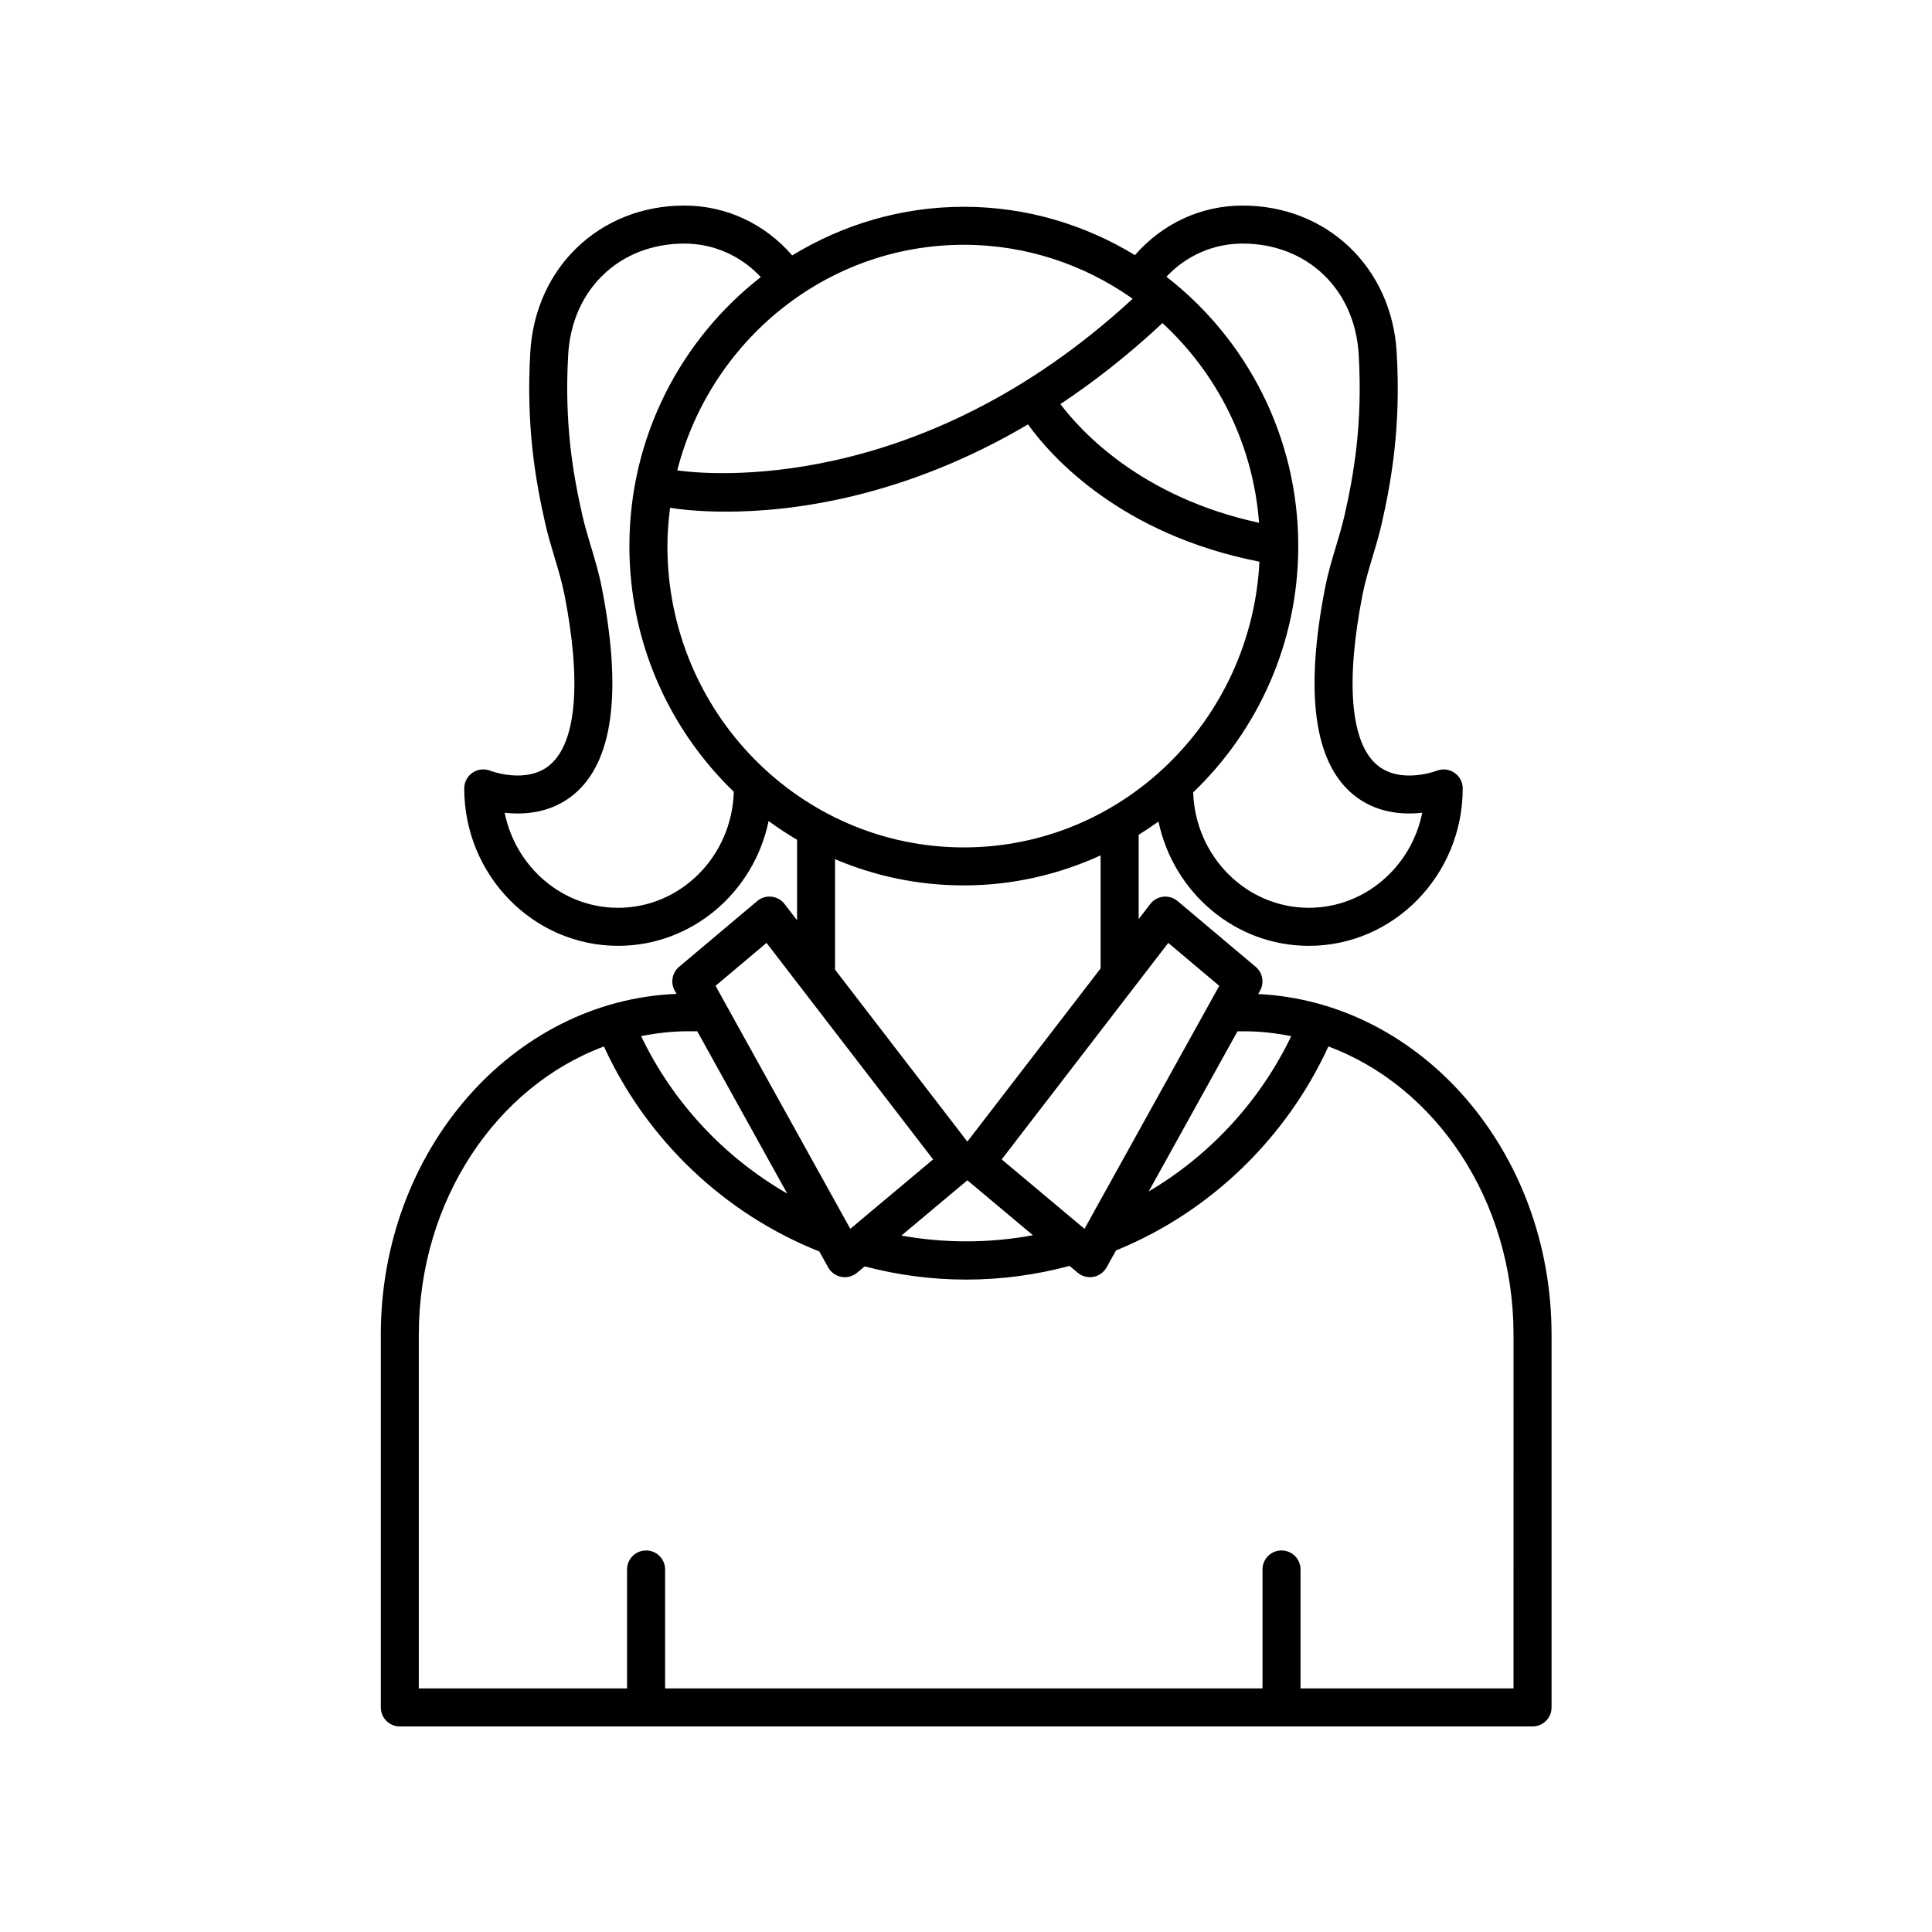
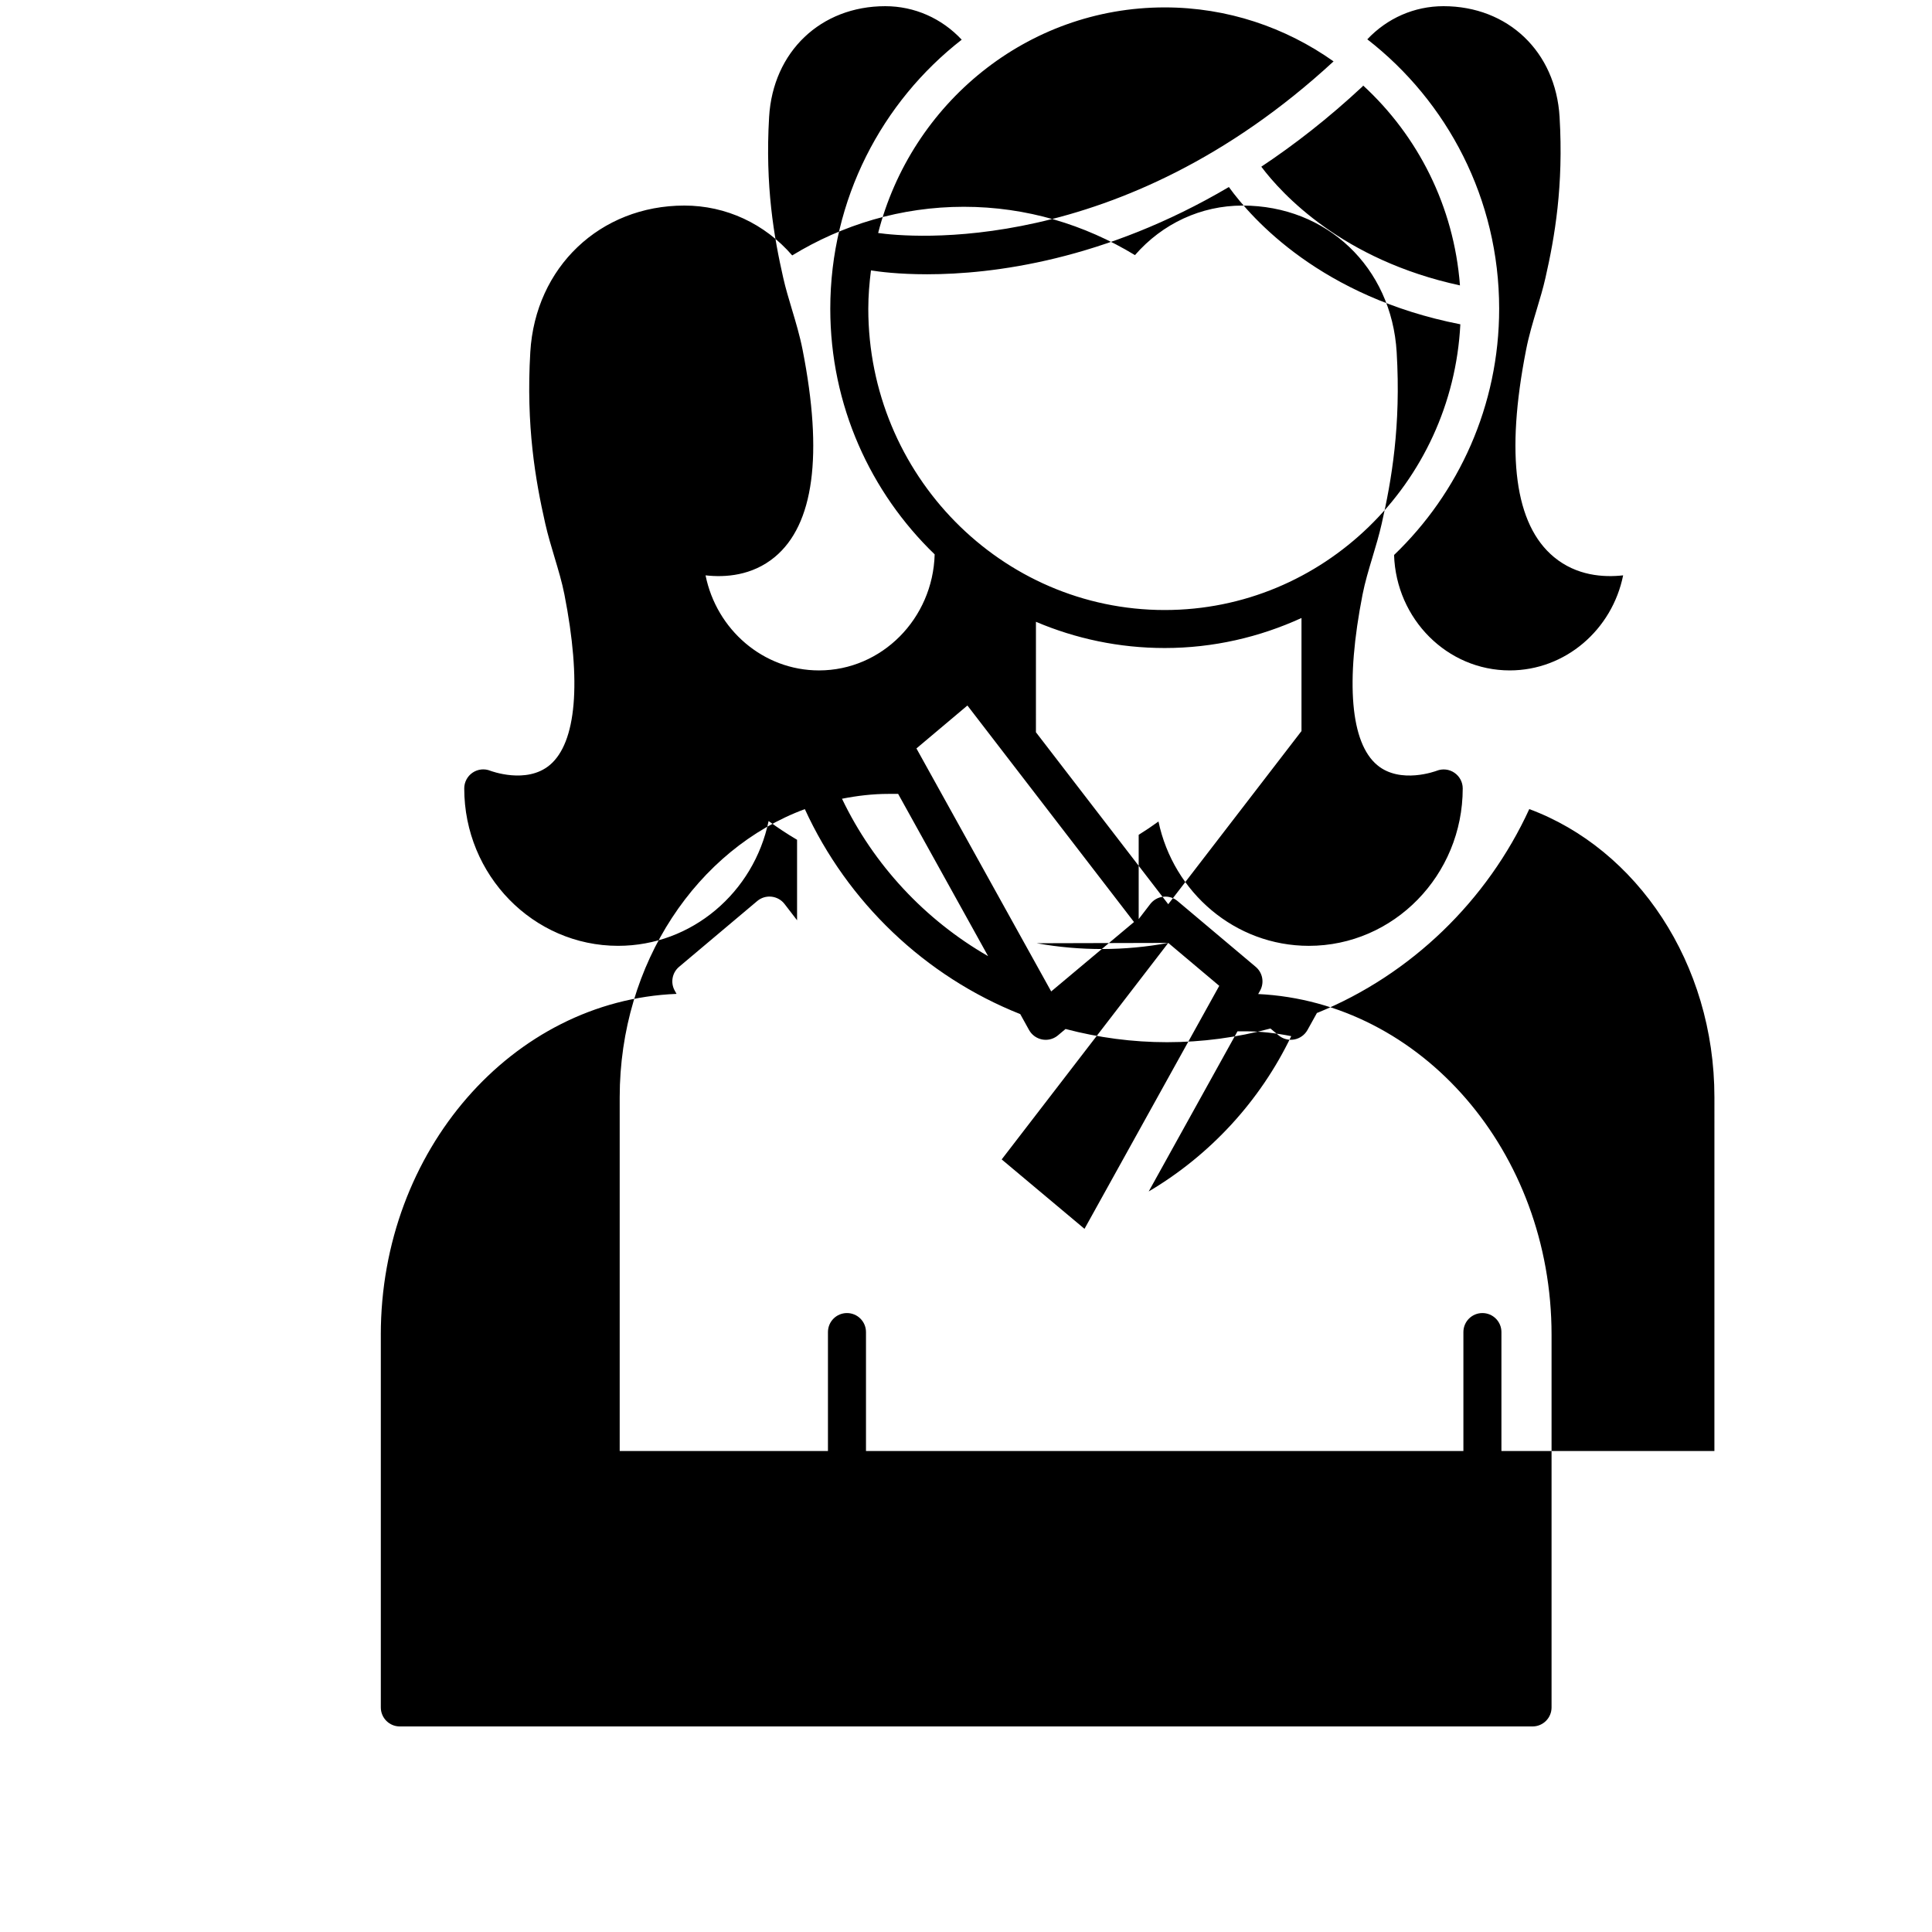
<svg xmlns="http://www.w3.org/2000/svg" fill="#000000" width="800px" height="800px" version="1.1" viewBox="144 144 512 512">
-   <path d="m244.92 497.72v98.766c0 2.785 2.254 5.039 5.039 5.039h300.18c2.785 0 5.039-2.254 5.039-5.039v-98.766c0-48.562-34.57-88.195-77.746-90.289l0.508-0.91c1.164-2.109 0.68-4.746-1.164-6.297l-20.707-17.434c-1.055-0.891-2.43-1.301-3.785-1.152-1.367 0.145-2.613 0.848-3.457 1.941l-3.066 3.988v-22.332c1.789-1.117 3.543-2.289 5.246-3.527 3.949 18.809 20.309 32.949 39.852 32.949 22.484 0 40.777-18.715 40.777-41.719 0-1.664-0.832-3.219-2.207-4.152-1.367-0.941-3.125-1.137-4.684-0.527-0.09 0.035-9.602 3.656-15.77-1.5-7.07-5.914-8.449-21.965-3.883-45.219 0.641-3.25 1.598-6.445 2.613-9.828 0.891-2.957 1.777-5.918 2.457-8.926 2.613-11.508 5.129-25.91 3.969-45.457-1.332-22.52-18.512-38.852-40.84-38.852-11.027 0-21.254 4.785-28.516 13.133-13.289-8.074-28.766-12.809-45.352-12.809-16.637 0-32.164 4.762-45.48 12.887-7.269-8.395-17.52-13.211-28.578-13.211-22.332 0-39.508 16.332-40.832 38.84-1.152 19.555 1.359 33.953 3.969 45.457 0.684 3.012 1.57 5.977 2.457 8.926 1.012 3.387 1.977 6.586 2.613 9.828 4.566 23.246 3.188 39.301-3.883 45.219-6.172 5.168-15.672 1.535-15.75 1.512-1.551-0.629-3.309-0.434-4.699 0.504-1.379 0.938-2.211 2.5-2.211 4.172 0 23.004 18.293 41.719 40.777 41.719 19.582 0 35.977-14.207 39.883-33.07 2.43 1.777 4.938 3.441 7.543 4.969v21.328l-3.316-4.309c-0.84-1.094-2.086-1.789-3.457-1.941s-2.734 0.266-3.785 1.152l-20.707 17.434c-1.844 1.551-2.332 4.188-1.164 6.297l0.488 0.875c-43.473 1.734-78.375 41.531-78.375 90.332zm228.96-80.414c4.203 0 8.305 0.492 12.309 1.285-8.211 17.141-21.469 31.523-37.77 41.16l23.531-42.445zm-20.277-23.426 13.512 11.375-35.711 64.398-21.945-18.395zm-53.238 62.91 17.371 14.559c-11.473 2.137-23.371 2.156-34.855 0.09zm-79.496-168.07c0-3.445 0.289-6.82 0.707-10.152 2.039 0.332 7.219 1.027 14.867 1.027 17.281 0 46.91-3.617 79.984-23.121 6.141 8.523 24.52 29.164 61.34 36.379-2.137 42.102-36.398 75.719-78.348 75.719-43.312-0.004-78.551-35.824-78.551-79.852zm131.15-59.137c14.484 13.32 24.059 31.996 25.648 52.961-31.152-6.731-47.191-24.203-52.648-31.457 8.812-5.856 17.801-12.848 26.824-21.262 0.074-0.066 0.102-0.168 0.176-0.242zm21.27-21.035c17.105 0 29.754 12.07 30.777 29.352 1.078 18.297-1.285 31.82-3.742 42.637-0.629 2.793-1.457 5.527-2.277 8.266-1.043 3.465-2.121 7.055-2.852 10.793-5.477 27.871-2.992 46.359 7.391 54.949 5.977 4.949 13.094 5.43 18.324 4.84-2.898 14.367-15.27 25.191-30.059 25.191-16.582 0-30.098-13.629-30.648-30.586 17.105-16.402 27.852-39.562 27.852-65.273 0-29.102-13.754-54.934-34.945-71.387 5.277-5.606 12.477-8.781 20.18-8.781zm-29.121 14.629c-56.629 52.273-112.91 46.582-120.69 45.48 8.785-34.328 39.453-59.785 75.945-59.785 16.625 0 32.035 5.312 44.746 14.305zm-136.37 161.4c-14.785 0-27.16-10.82-30.059-25.191 5.234 0.59 12.344 0.105 18.324-4.84 10.383-8.59 12.867-27.078 7.391-54.949-0.734-3.734-1.809-7.32-2.852-10.793-0.82-2.742-1.648-5.477-2.277-8.266-2.457-10.812-4.82-24.34-3.742-42.637 1.02-17.281 13.676-29.352 30.781-29.352 7.734 0 14.965 3.211 20.258 8.879-21.125 16.449-34.828 42.25-34.828 71.293 0 25.617 10.664 48.707 27.664 65.102-0.465 17.039-14.02 30.754-30.66 30.754zm57.5-12.883c10.508 4.465 22.031 6.949 34.117 6.949 12.922 0 25.176-2.887 36.254-7.957v29.961l-35.312 45.891-35.066-45.574 0.004-29.27zm-18.164 22.184 44.148 57.379-21.945 18.395-35.711-64.398zm5.484 66.422c-16.742-9.629-30.336-24.203-38.719-41.715 4.004-0.789 8.102-1.285 12.305-1.285h2.574zm-48.566-38.965c11.289 24.652 31.859 44.316 57.086 54.324l2.336 4.219c0.734 1.316 2.012 2.231 3.488 2.508 0.309 0.055 0.613 0.086 0.922 0.086 1.176 0 2.324-0.406 3.238-1.176l2.019-1.691c8.734 2.297 17.773 3.5 26.898 3.5 9.297 0 18.5-1.234 27.402-3.629l2.168 1.812c0.918 0.766 2.062 1.176 3.238 1.176 0.309 0 0.613-0.031 0.922-0.086 1.477-0.277 2.754-1.195 3.488-2.508l2.516-4.535c0.051-0.02 0.105-0.012 0.156-0.031 24.766-10.102 44.977-29.699 56.105-53.977 28.449 10.543 49.066 40.773 49.066 76.379l-0.004 93.738h-56.441v-31.52c0-2.785-2.254-5.039-5.039-5.039s-5.039 2.254-5.039 5.039v31.52h-158.32v-31.52c0-2.785-2.254-5.039-5.039-5.039-2.785 0-5.039 2.254-5.039 5.039v31.52h-55.191v-93.727c0-35.605 20.617-65.836 49.062-76.383z" />
+   <path d="m244.92 497.72v98.766c0 2.785 2.254 5.039 5.039 5.039h300.18c2.785 0 5.039-2.254 5.039-5.039v-98.766c0-48.562-34.57-88.195-77.746-90.289l0.508-0.91c1.164-2.109 0.68-4.746-1.164-6.297l-20.707-17.434c-1.055-0.891-2.43-1.301-3.785-1.152-1.367 0.145-2.613 0.848-3.457 1.941l-3.066 3.988v-22.332c1.789-1.117 3.543-2.289 5.246-3.527 3.949 18.809 20.309 32.949 39.852 32.949 22.484 0 40.777-18.715 40.777-41.719 0-1.664-0.832-3.219-2.207-4.152-1.367-0.941-3.125-1.137-4.684-0.527-0.09 0.035-9.602 3.656-15.77-1.5-7.07-5.914-8.449-21.965-3.883-45.219 0.641-3.25 1.598-6.445 2.613-9.828 0.891-2.957 1.777-5.918 2.457-8.926 2.613-11.508 5.129-25.91 3.969-45.457-1.332-22.52-18.512-38.852-40.84-38.852-11.027 0-21.254 4.785-28.516 13.133-13.289-8.074-28.766-12.809-45.352-12.809-16.637 0-32.164 4.762-45.48 12.887-7.269-8.395-17.52-13.211-28.578-13.211-22.332 0-39.508 16.332-40.832 38.84-1.152 19.555 1.359 33.953 3.969 45.457 0.684 3.012 1.57 5.977 2.457 8.926 1.012 3.387 1.977 6.586 2.613 9.828 4.566 23.246 3.188 39.301-3.883 45.219-6.172 5.168-15.672 1.535-15.75 1.512-1.551-0.629-3.309-0.434-4.699 0.504-1.379 0.938-2.211 2.5-2.211 4.172 0 23.004 18.293 41.719 40.777 41.719 19.582 0 35.977-14.207 39.883-33.07 2.43 1.777 4.938 3.441 7.543 4.969v21.328l-3.316-4.309c-0.84-1.094-2.086-1.789-3.457-1.941s-2.734 0.266-3.785 1.152l-20.707 17.434c-1.844 1.551-2.332 4.188-1.164 6.297l0.488 0.875c-43.473 1.734-78.375 41.531-78.375 90.332zm228.96-80.414c4.203 0 8.305 0.492 12.309 1.285-8.211 17.141-21.469 31.523-37.77 41.16l23.531-42.445zm-20.277-23.426 13.512 11.375-35.711 64.398-21.945-18.395zc-11.473 2.137-23.371 2.156-34.855 0.09zm-79.496-168.07c0-3.445 0.289-6.82 0.707-10.152 2.039 0.332 7.219 1.027 14.867 1.027 17.281 0 46.91-3.617 79.984-23.121 6.141 8.523 24.52 29.164 61.34 36.379-2.137 42.102-36.398 75.719-78.348 75.719-43.312-0.004-78.551-35.824-78.551-79.852zm131.15-59.137c14.484 13.32 24.059 31.996 25.648 52.961-31.152-6.731-47.191-24.203-52.648-31.457 8.812-5.856 17.801-12.848 26.824-21.262 0.074-0.066 0.102-0.168 0.176-0.242zm21.27-21.035c17.105 0 29.754 12.07 30.777 29.352 1.078 18.297-1.285 31.82-3.742 42.637-0.629 2.793-1.457 5.527-2.277 8.266-1.043 3.465-2.121 7.055-2.852 10.793-5.477 27.871-2.992 46.359 7.391 54.949 5.977 4.949 13.094 5.43 18.324 4.84-2.898 14.367-15.27 25.191-30.059 25.191-16.582 0-30.098-13.629-30.648-30.586 17.105-16.402 27.852-39.562 27.852-65.273 0-29.102-13.754-54.934-34.945-71.387 5.277-5.606 12.477-8.781 20.18-8.781zm-29.121 14.629c-56.629 52.273-112.91 46.582-120.69 45.48 8.785-34.328 39.453-59.785 75.945-59.785 16.625 0 32.035 5.312 44.746 14.305zm-136.37 161.4c-14.785 0-27.16-10.82-30.059-25.191 5.234 0.59 12.344 0.105 18.324-4.84 10.383-8.59 12.867-27.078 7.391-54.949-0.734-3.734-1.809-7.32-2.852-10.793-0.82-2.742-1.648-5.477-2.277-8.266-2.457-10.812-4.82-24.34-3.742-42.637 1.02-17.281 13.676-29.352 30.781-29.352 7.734 0 14.965 3.211 20.258 8.879-21.125 16.449-34.828 42.25-34.828 71.293 0 25.617 10.664 48.707 27.664 65.102-0.465 17.039-14.02 30.754-30.66 30.754zm57.5-12.883c10.508 4.465 22.031 6.949 34.117 6.949 12.922 0 25.176-2.887 36.254-7.957v29.961l-35.312 45.891-35.066-45.574 0.004-29.27zm-18.164 22.184 44.148 57.379-21.945 18.395-35.711-64.398zm5.484 66.422c-16.742-9.629-30.336-24.203-38.719-41.715 4.004-0.789 8.102-1.285 12.305-1.285h2.574zm-48.566-38.965c11.289 24.652 31.859 44.316 57.086 54.324l2.336 4.219c0.734 1.316 2.012 2.231 3.488 2.508 0.309 0.055 0.613 0.086 0.922 0.086 1.176 0 2.324-0.406 3.238-1.176l2.019-1.691c8.734 2.297 17.773 3.5 26.898 3.5 9.297 0 18.5-1.234 27.402-3.629l2.168 1.812c0.918 0.766 2.062 1.176 3.238 1.176 0.309 0 0.613-0.031 0.922-0.086 1.477-0.277 2.754-1.195 3.488-2.508l2.516-4.535c0.051-0.02 0.105-0.012 0.156-0.031 24.766-10.102 44.977-29.699 56.105-53.977 28.449 10.543 49.066 40.773 49.066 76.379l-0.004 93.738h-56.441v-31.52c0-2.785-2.254-5.039-5.039-5.039s-5.039 2.254-5.039 5.039v31.52h-158.32v-31.52c0-2.785-2.254-5.039-5.039-5.039-2.785 0-5.039 2.254-5.039 5.039v31.52h-55.191v-93.727c0-35.605 20.617-65.836 49.062-76.383z" />
</svg>